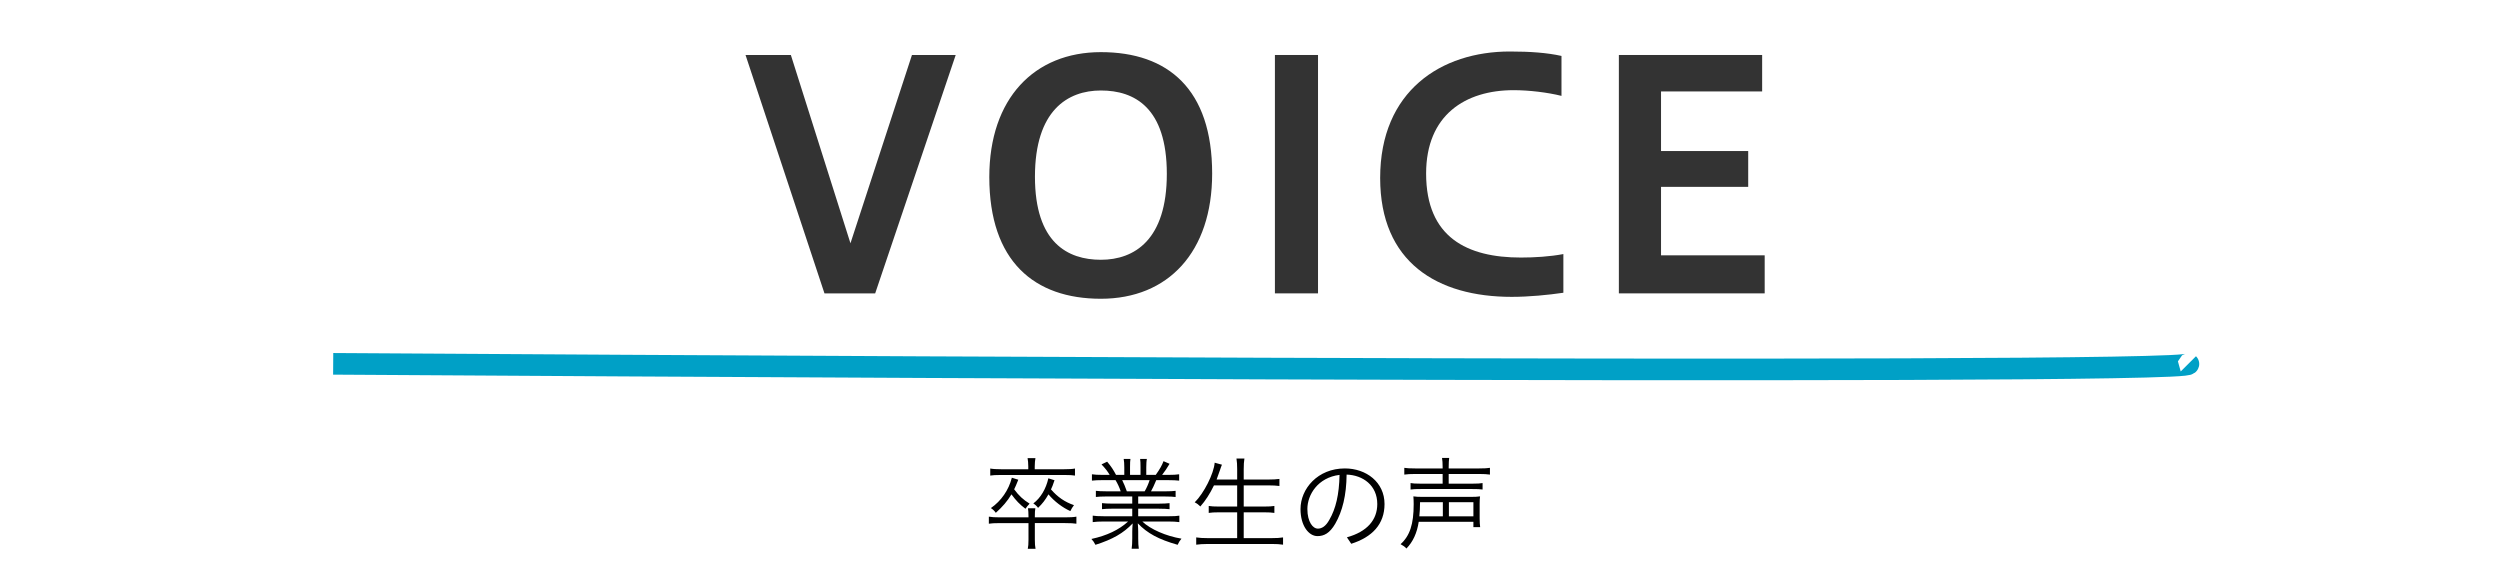
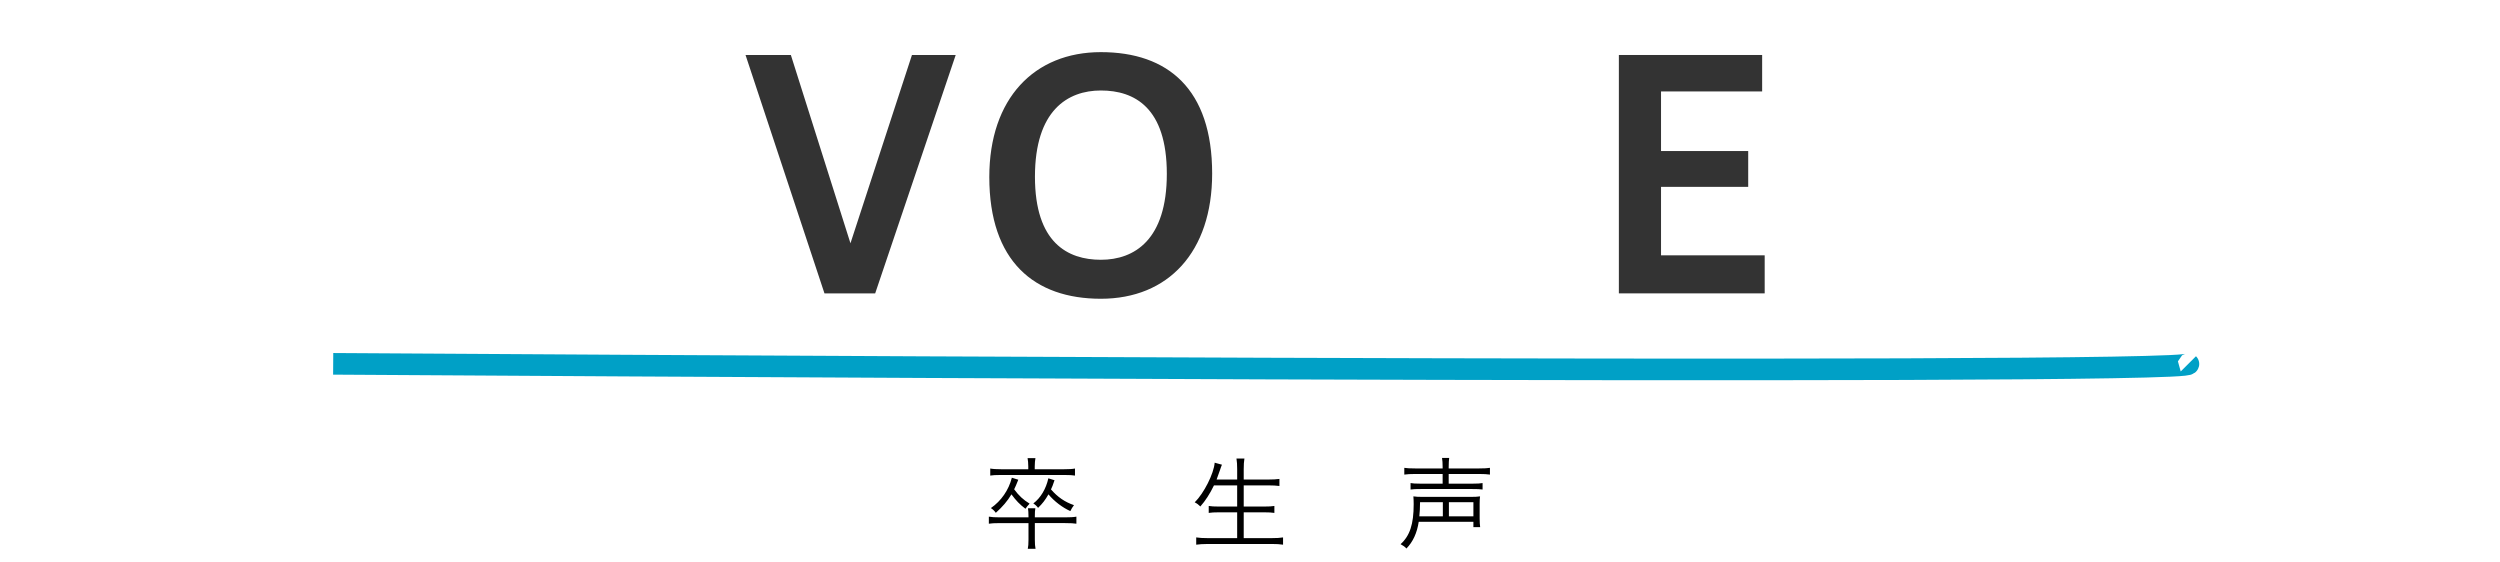
<svg xmlns="http://www.w3.org/2000/svg" version="1.1" width="347" height="78" viewBox="0 0 347 78" style="overflow:visible;enable-background:new 0 0 347 78;" xml:space="preserve">
  <g id="bg">
    <rect style="fill:none;" width="347" height="78" />
    <path style="fill:none;stroke:#00A0C6;stroke-width:3;" d="M46.246,50.5c0,0,259.245,1.75,257.499,0" />
  </g>
  <g id="h2-voice-ol">
    <g>
      <path style="fill:#333333;" d="M114.436,40.721L103.479,7.632h6.292l8.272,26.136l8.536-26.136h6.072l-11.176,33.088H114.436z" />
      <path style="fill:#333333;" d="M137.315,24.572c0-10.912,6.248-17.336,15.488-17.336c9.328,0,15.444,5.148,15.444,16.852    c0,10.912-6.116,17.38-15.444,17.38C143.563,41.469,137.315,36.276,137.315,24.572z M161.955,24.132    c0-9.196-4.488-11.572-9.152-11.572c-4.62,0-9.152,2.772-9.152,11.968c0,9.152,4.532,11.528,9.152,11.528    C157.467,36.056,161.955,33.284,161.955,24.132z" />
-       <path style="fill:#333333;" d="M176.958,40.721V7.632h5.983v33.088H176.958z" />
-       <path style="fill:#333333;" d="M216.998,40.633c-2.111,0.308-4.752,0.571-7.172,0.571c-10.34,0-18.26-4.796-18.26-16.5    c0-12.1,8.492-17.556,17.996-17.556c2.859,0,5.191,0.176,7.172,0.616v5.544c-1.937-0.484-4.532-0.792-6.645-0.792    c-6.688,0-12.144,3.432-12.144,11.572c0,8.888,5.72,11.66,13.155,11.66c1.893,0,4.049-0.132,5.896-0.484V40.633z" />
      <path style="fill:#333333;" d="M224.698,40.721V7.632h19.888v5.06h-14.035v8.272h12.1v4.972h-12.1v9.504h14.387v5.28H224.698z" />
    </g>
    <g>
      <path d="M143.636,74.889c0,0.588,0.028,0.951,0.098,1.287h-1.078c0.07-0.336,0.098-0.672,0.098-1.273v-2.296h-3.948    c-0.77,0-1.204,0.028-1.554,0.084v-0.979c0.364,0.069,0.854,0.098,1.554,0.098h3.948v-0.141c0-0.434-0.028-0.91-0.07-1.119h1.022    c-0.056,0.321-0.07,0.573-0.07,1.105v0.154h4.2c0.714,0,1.218-0.028,1.568-0.098v0.979c-0.364-0.056-0.812-0.084-1.568-0.084h-4.2    V74.889z M142.726,64.752c0-0.42-0.042-0.896-0.098-1.162h1.092c-0.056,0.252-0.098,0.729-0.098,1.162v0.379h4.06    c0.63,0,1.19-0.028,1.526-0.099v0.979c-0.28-0.055-0.798-0.084-1.512-0.084h-8.736c-0.798,0-1.218,0.029-1.512,0.084v-0.979    c0.35,0.07,0.896,0.099,1.526,0.099h3.752V64.752z M141.34,66.586c-0.28,0.715-0.406,0.98-0.574,1.33    c0.644,0.883,1.288,1.471,2.142,1.988c-0.322,0.35-0.378,0.42-0.574,0.714c-0.798-0.603-1.302-1.134-1.946-2.002    c-0.574,0.952-1.218,1.708-2.17,2.562c-0.182-0.266-0.42-0.489-0.686-0.657c1.442-0.994,2.478-2.507,2.912-4.214L141.34,66.586z     M146.366,66.656c-0.238,0.7-0.322,0.938-0.49,1.273c0.924,1.064,1.918,1.75,3.192,2.185c-0.168,0.21-0.392,0.574-0.504,0.826    c-1.078-0.476-2.24-1.358-3.038-2.324c-0.448,0.784-0.798,1.246-1.442,1.876c-0.168-0.238-0.378-0.434-0.658-0.615    c1.022-0.771,1.764-2.031,2.086-3.486L146.366,66.656z" />
-       <path d="M153.562,68.91c-0.644,0-1.134,0.028-1.456,0.07v-0.854c0.308,0.041,0.798,0.069,1.456,0.069h1.988    c-0.154-0.489-0.42-1.063-0.714-1.554H153.1c-0.686,0-1.204,0.027-1.54,0.07V65.83c0.35,0.057,0.812,0.084,1.512,0.084h0.951    c-0.252-0.447-0.657-0.966-1.134-1.455l0.784-0.379c0.561,0.672,0.868,1.135,1.232,1.834h1.147v-1.05    c0-0.462-0.028-0.882-0.084-1.162h0.938c-0.042,0.21-0.057,0.589-0.057,1.134v1.078h1.456v-1.078c0-0.49-0.014-0.924-0.056-1.134    h0.938c-0.056,0.224-0.084,0.728-0.084,1.162v1.05h1.316c0.546-0.77,0.868-1.33,1.078-1.904l0.84,0.365    c-0.392,0.657-0.588,0.951-1.036,1.539h0.84c0.687,0,1.177-0.027,1.526-0.084v0.883c-0.35-0.043-0.868-0.07-1.554-0.07h-1.624    c-0.28,0.672-0.504,1.148-0.729,1.554h1.946c0.672,0,1.162-0.028,1.47-0.069v0.854c-0.336-0.042-0.798-0.07-1.47-0.07h-3.724    v0.994h2.884c0.588,0,1.162-0.027,1.47-0.07v0.84c-0.322-0.041-0.84-0.069-1.47-0.069h-2.884v1.05h4.157    c0.784,0,1.246-0.027,1.555-0.084v0.896c-0.42-0.057-0.896-0.084-1.555-0.084h-3.584c1.12,1.078,3.305,2.029,5.433,2.379    c-0.225,0.267-0.378,0.504-0.532,0.854c-2.646-0.756-4.187-1.582-5.53-2.981c0.042,0.49,0.057,0.867,0.057,1.176v0.91    c0,0.615,0.027,1.078,0.084,1.441h-0.994c0.056-0.392,0.084-0.854,0.084-1.441v-0.91c0-0.252,0.014-0.686,0.056-1.162    c-1.274,1.344-2.771,2.212-5.166,2.968c-0.168-0.336-0.336-0.573-0.56-0.812c2.142-0.463,3.822-1.26,5.096-2.422h-3.388    c-0.616,0-1.106,0.027-1.526,0.084V71.57c0.336,0.057,0.77,0.084,1.526,0.084h3.962v-1.05h-2.73c-0.63,0-1.147,0.028-1.47,0.069    v-0.84c0.294,0.043,0.882,0.07,1.47,0.07h2.73V68.91H153.562z M158.882,68.196c0.266-0.462,0.504-0.994,0.686-1.554h-3.808    c0.294,0.63,0.393,0.84,0.645,1.554H158.882z" />
      <path d="M168.5,67.37c-0.546,1.134-1.204,2.156-1.89,2.927c-0.252-0.252-0.477-0.42-0.784-0.574    c1.273-1.246,2.66-3.99,2.771-5.502l1.009,0.279c-0.057,0.141-0.183,0.448-0.267,0.729c-0.056,0.182-0.112,0.336-0.28,0.783    c-0.069,0.197-0.126,0.336-0.195,0.547h2.855v-1.456c0-0.644-0.027-0.979-0.098-1.456h1.105c-0.069,0.42-0.098,0.84-0.098,1.456    v1.456h3.388c0.631,0,1.162-0.028,1.568-0.084v0.979c-0.462-0.056-0.868-0.084-1.554-0.084h-3.402v2.94h2.786    c0.658,0,1.189-0.028,1.47-0.084v0.966c-0.35-0.056-0.798-0.084-1.47-0.084h-2.786v3.584h3.836c0.729,0,1.218-0.028,1.624-0.099    v1.009c-0.42-0.07-0.952-0.099-1.61-0.099h-8.806c-0.686,0-1.246,0.043-1.638,0.099v-1.009c0.448,0.07,0.924,0.099,1.624,0.099    h4.06v-3.584h-2.492c-0.657,0-1.119,0.028-1.455,0.084v-0.966c0.294,0.056,0.783,0.084,1.441,0.084h2.506v-2.94H168.5z" />
-       <path d="M186.951,74.58c2.814-0.783,4.215-2.422,4.215-4.619c0-2.591-1.988-4.019-4.257-4.088    c-0.027,2.869-0.573,5.081-1.582,6.831c-0.77,1.316-1.554,1.708-2.464,1.708c-1.204,0-2.352-1.428-2.352-3.752    c0-2.828,2.394-5.642,6.16-5.642c2.954,0,5.502,1.903,5.502,4.942c0,2.799-1.708,4.592-4.62,5.516L186.951,74.58z M181.464,70.646    c0,1.848,0.798,2.73,1.441,2.73c0.546,0,1.106-0.309,1.61-1.232c0.882-1.512,1.358-3.473,1.414-6.23    C182.934,66.278,181.464,68.658,181.464,70.646z" />
      <path d="M196.92,72.424c-0.237,1.555-0.798,2.772-1.708,3.711c-0.195-0.225-0.447-0.406-0.812-0.603    c1.288-1.162,1.819-2.772,1.819-5.544c0-0.434-0.014-0.742-0.042-1.092c0.364,0.056,0.715,0.07,1.162,0.07h6.916    c0.462,0,0.813-0.015,1.177-0.07c-0.042,0.279-0.057,0.602-0.057,1.035v2.017c0,0.504,0.028,0.882,0.07,1.218h-0.938v-0.742    H196.92z M200.238,64.836c0-0.588-0.028-0.91-0.084-1.273h0.994c-0.042,0.294-0.07,0.658-0.07,1.273v0.183h4.228    c0.687,0,1.204-0.028,1.498-0.084v0.938c-0.363-0.057-0.896-0.085-1.498-0.085h-4.228v1.345h3.234c0.741,0,1.204-0.028,1.47-0.084    v0.896c-0.378-0.056-0.756-0.069-1.484-0.069h-7.056c-0.686,0-1.064,0.014-1.456,0.069v-0.896    c0.252,0.056,0.714,0.084,1.456,0.084h2.996v-1.345h-3.809c-0.615,0-1.147,0.028-1.512,0.085v-0.938    c0.294,0.056,0.798,0.084,1.526,0.084h3.794V64.836z M200.267,71.668v-1.959h-3.164c-0.015,0.854-0.028,1.301-0.099,1.959H200.267    z M204.508,71.668v-1.959h-3.401v1.959H204.508z" />
    </g>
  </g>
</svg>